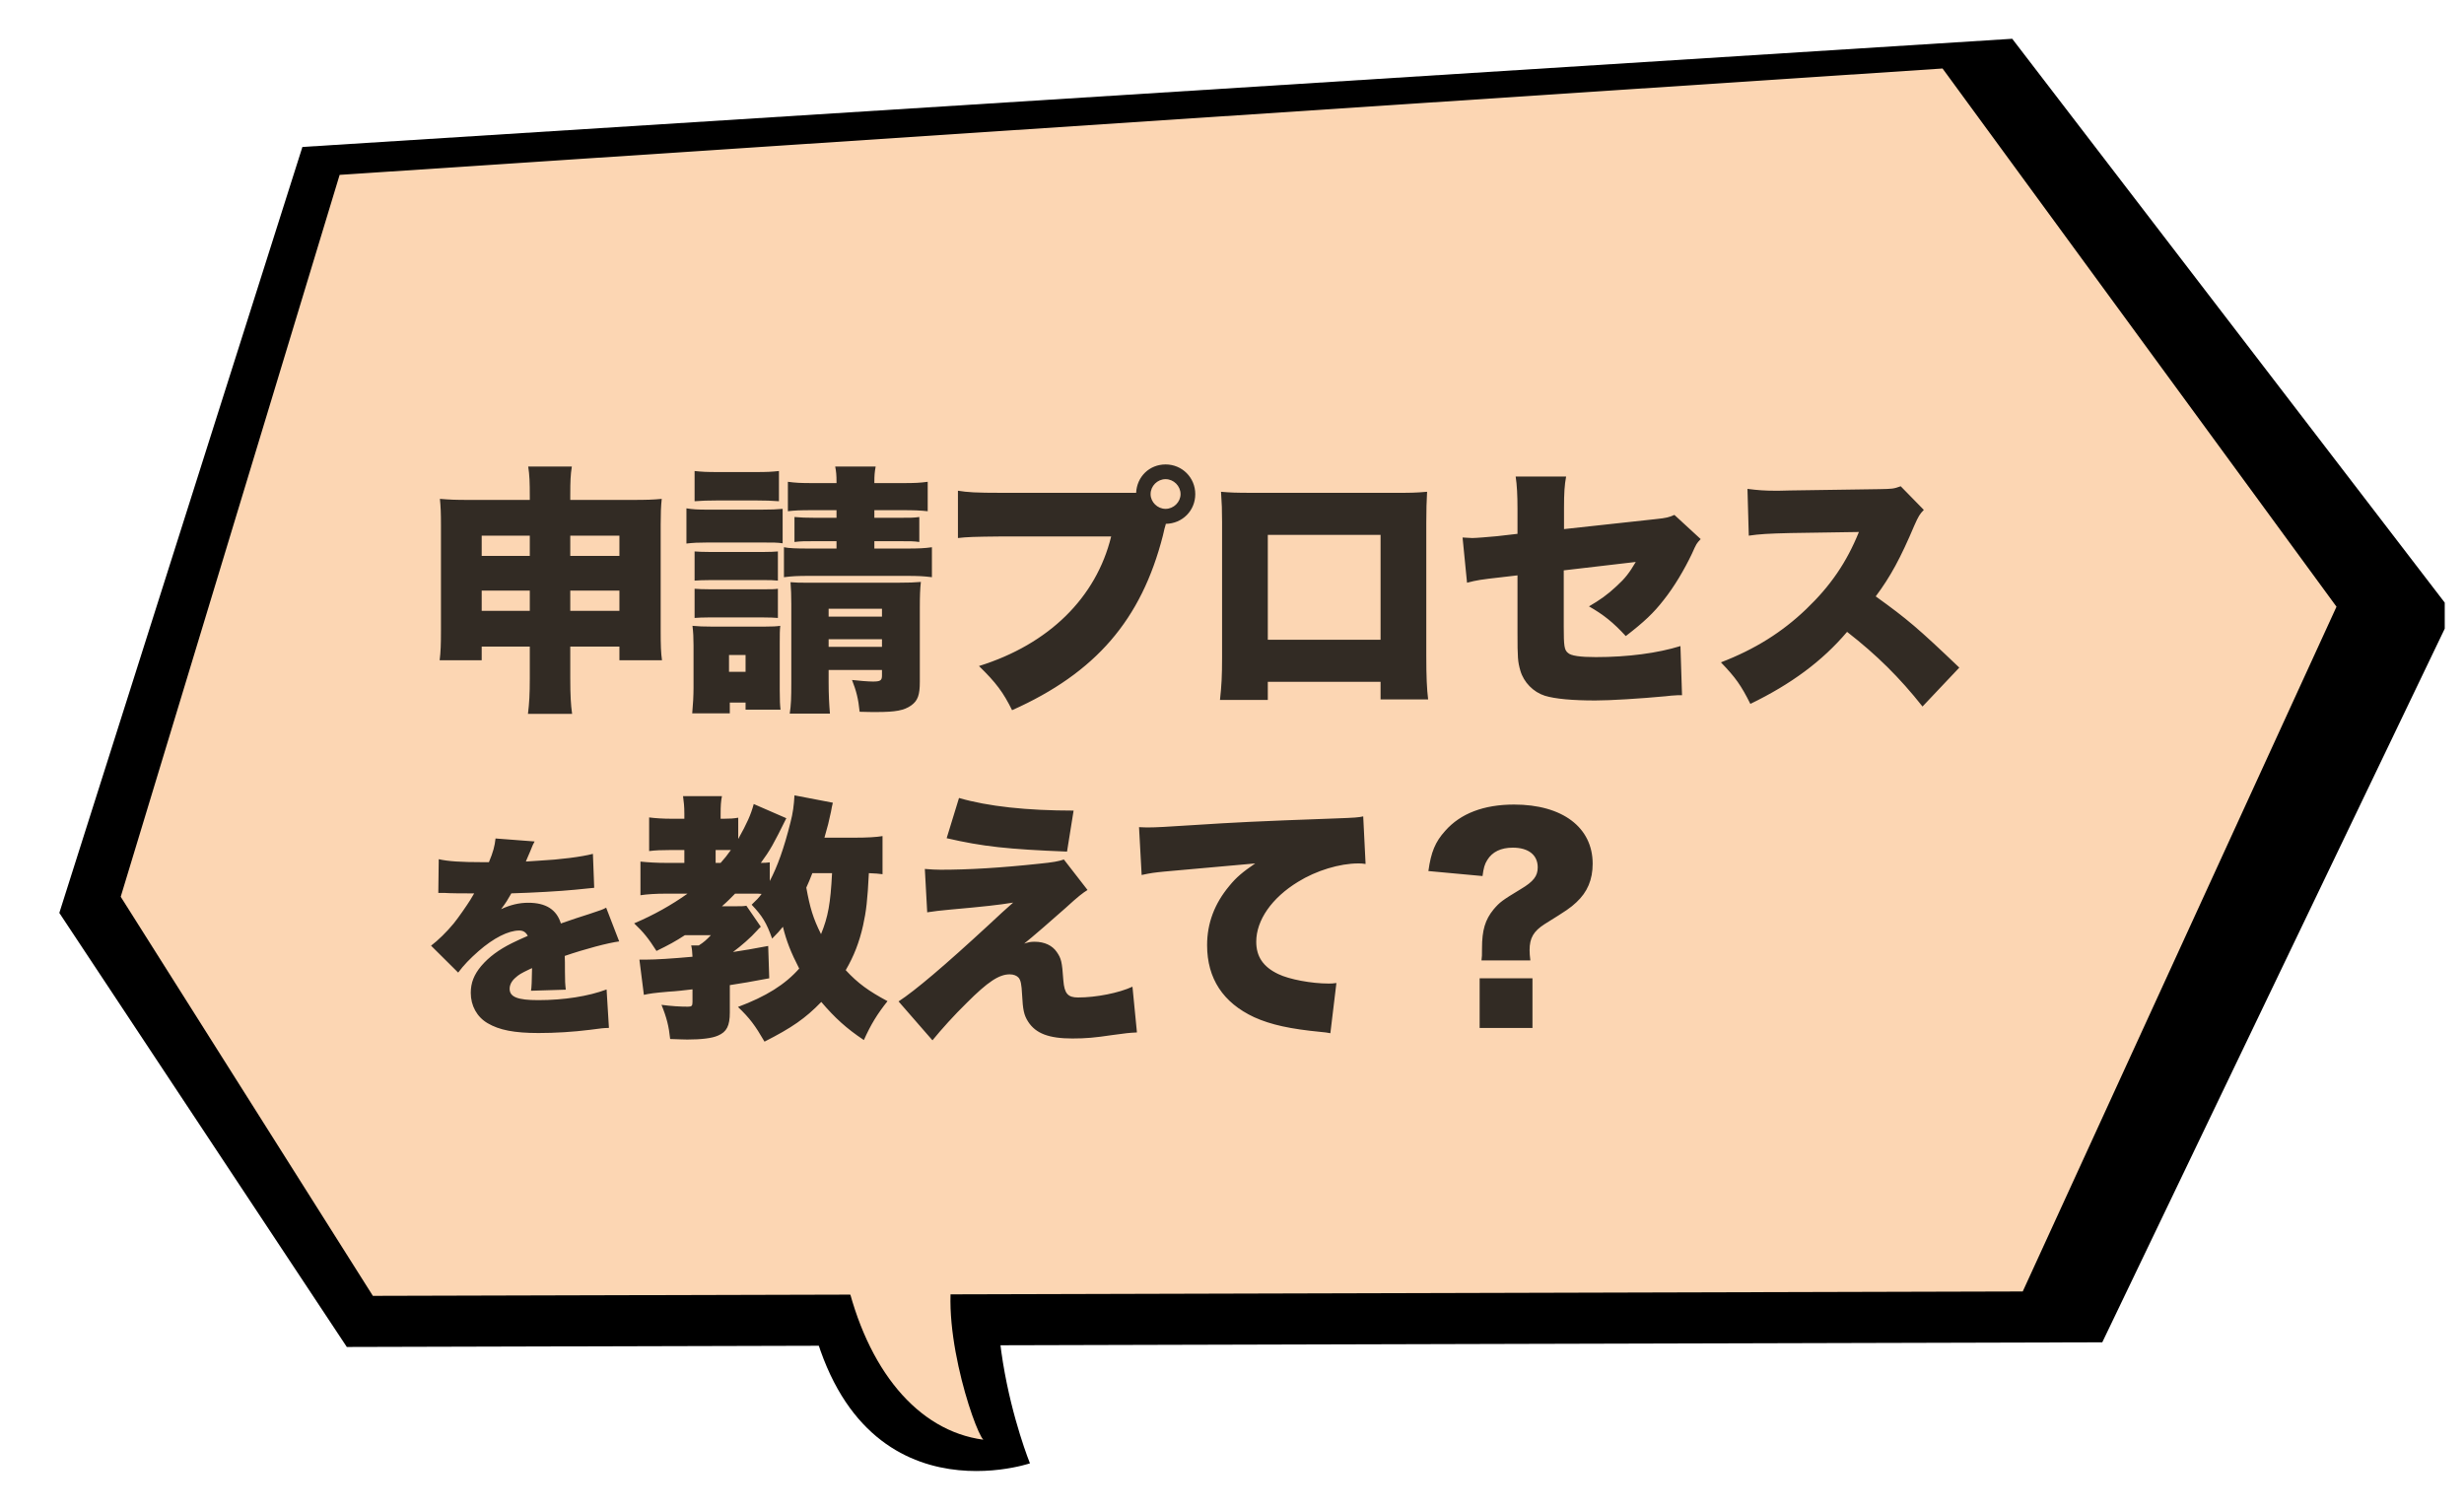
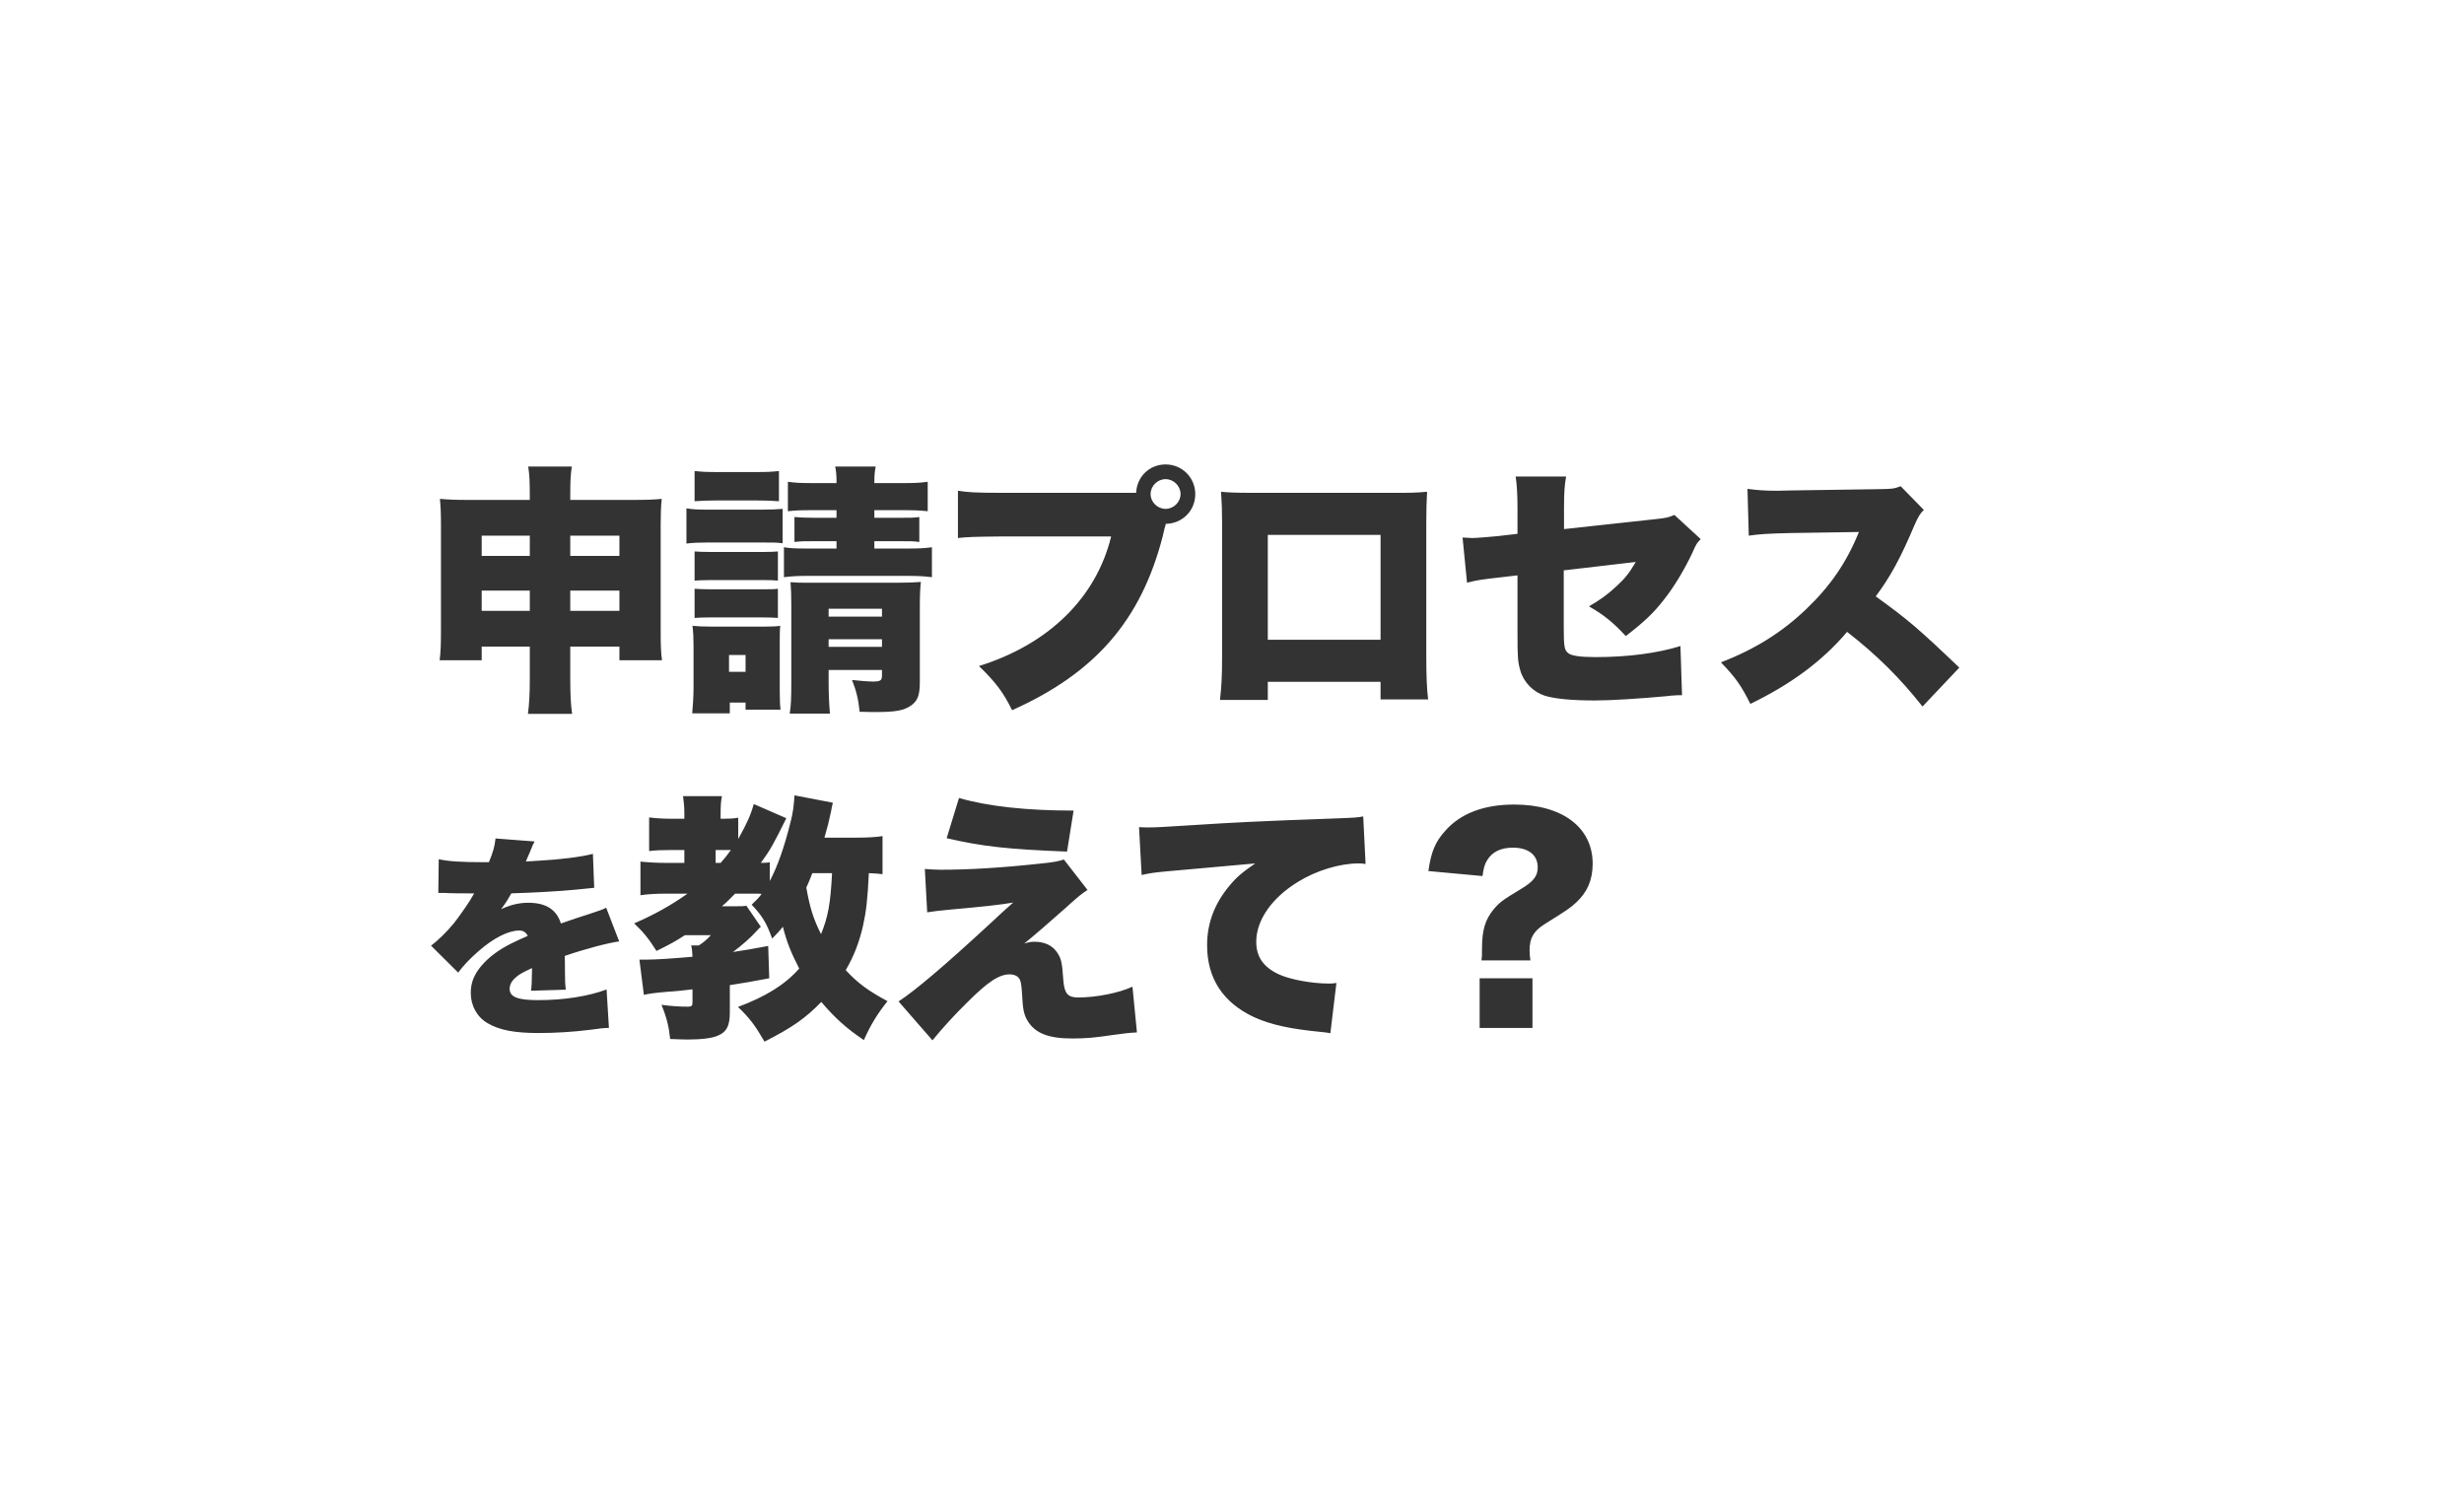
<svg xmlns="http://www.w3.org/2000/svg" width="300" height="184" viewBox="0 0 300 184" fill="none">
  <g clip-path="url(#clip0_15_6469)">
-     <path d="M124.844 143.256C116.825 157.109 125.4 178.156 125.4 178.156C125.4 178.156 102.161 186.09 97.855 155.794L124.844 143.256Z" fill="black" />
+     <path d="M124.844 143.256C116.825 157.109 125.4 178.156 125.4 178.156C125.4 178.156 102.161 186.09 97.855 155.794Z" fill="black" />
    <path d="M255.959 163.423L298.591 74.589L244.995 4.721L36.819 17.892L7.223 111.144L42.225 163.99L255.959 163.423Z" fill="black" />
    <path d="M41.352 21.289L236.512 8.34L284.476 73.866L246.275 157.232L45.399 157.767L14.697 109.177L41.352 21.289Z" fill="#FCD6B3" />
    <path d="M116.528 153.122C113.855 159.945 118.57 174.086 119.72 175.279C111.702 174.21 105.539 166.728 102.978 155.424L116.528 153.122Z" fill="#FCD6B3" />
  </g>
  <path d="M64.504 78.72H58.648V80.384H53.528C53.656 79.392 53.688 78.432 53.688 76.768V63.872C53.688 62.496 53.656 61.696 53.56 60.736C54.744 60.832 55.384 60.864 57.112 60.864H64.504V60.448C64.504 58.656 64.472 57.856 64.312 56.8H69.624C69.464 57.792 69.432 58.592 69.432 60.224V60.864H76.92C78.776 60.864 79.576 60.832 80.568 60.736C80.472 61.664 80.44 62.496 80.44 63.872V76.768C80.44 78.592 80.472 79.488 80.6 80.384H75.416V78.72H69.432V82.592C69.432 84.608 69.496 85.76 69.656 86.912H64.28C64.44 85.632 64.504 84.512 64.504 82.592V78.72ZM64.504 65.216H58.648V67.68H64.504V65.216ZM69.432 65.216V67.68H75.416V65.216H69.432ZM64.504 71.904H58.648V74.368H64.504V71.904ZM69.432 71.904V74.368H75.416V71.904H69.432ZM101.848 62.112H99.064C97.24 62.112 96.824 62.144 95.928 62.24V58.656C96.888 58.784 97.4 58.816 99.064 58.816H101.848V58.656C101.848 57.888 101.816 57.44 101.688 56.8H106.616C106.488 57.472 106.456 57.92 106.456 58.656V58.816H109.816C111.48 58.816 111.992 58.784 112.952 58.656V62.24C112.024 62.144 111.384 62.112 109.816 62.112H106.456V63.04H109.592C110.84 63.04 111.256 63.04 111.928 62.944V65.984C111.256 65.888 110.872 65.888 109.496 65.888H106.456V66.784H110.264C111.928 66.784 112.536 66.752 113.464 66.624V70.272C112.408 70.144 111.864 70.112 110.264 70.112H98.648C97.016 70.112 96.504 70.144 95.448 70.272V66.624C96.088 66.752 96.888 66.784 98.648 66.784H101.848V65.888H99.192C97.912 65.888 97.56 65.888 96.728 65.984V62.944C97.496 63.008 98.04 63.04 99.224 63.04H101.848V62.112ZM100.888 81.568V83.04C100.888 84.576 100.952 85.76 101.048 86.88H96.152C96.312 85.856 96.344 84.992 96.344 83.04V73.536C96.344 72.48 96.312 71.712 96.248 70.88C97.048 70.944 97.304 70.944 98.392 70.944H109.304C110.712 70.944 111.352 70.912 112.12 70.848C112.024 71.712 111.992 72.512 111.992 73.984V83.008C111.992 84.64 111.736 85.312 110.936 85.888C110.072 86.496 109.048 86.688 106.712 86.688C106.264 86.688 105.592 86.688 104.664 86.656C104.504 85.056 104.248 84.096 103.736 82.784C104.504 82.88 105.784 82.976 106.264 82.976C107.192 82.976 107.384 82.848 107.384 82.24V81.568H100.888ZM100.888 78.752H107.384V77.824H100.888V78.752ZM100.888 75.072H107.384V74.112H100.888V75.072ZM84.568 61.024V57.344C85.432 57.44 86.008 57.472 87.416 57.472H91.992C93.4 57.472 93.976 57.44 94.84 57.344V61.024C93.912 60.96 93.304 60.928 91.992 60.928H87.416C86.168 60.928 85.4 60.96 84.568 61.024ZM83.576 66.176V61.888C84.344 62.016 84.952 62.048 86.168 62.048H92.696C94.008 62.048 94.488 62.016 95.288 61.952V66.144C94.616 66.048 94.232 66.048 92.76 66.048H86.168C85.048 66.048 84.376 66.08 83.576 66.176ZM84.568 70.688V67.136C85.08 67.168 85.56 67.2 86.456 67.2H92.92C93.848 67.2 94.232 67.168 94.712 67.136V70.688C94.072 70.624 93.784 70.624 92.92 70.624H86.456C85.528 70.624 85.112 70.656 84.568 70.688ZM84.568 75.232V71.68C85.08 71.712 85.496 71.744 86.456 71.744H92.888C93.912 71.744 94.232 71.744 94.712 71.68V75.232C94.2 75.2 93.784 75.168 92.792 75.168H86.392C85.496 75.168 85.112 75.2 84.568 75.232ZM88.856 86.848H84.28C84.376 85.824 84.44 84.704 84.44 83.712V78.592C84.44 77.6 84.408 77.024 84.312 76.192C85.016 76.256 85.624 76.288 86.712 76.288H93.048C94.136 76.288 94.52 76.256 95 76.192C94.936 76.8 94.936 77.184 94.936 78.304V84.032C94.936 85.312 94.968 85.824 95.032 86.4H90.776V85.536H88.856V86.848ZM88.76 79.744V81.792H90.776V79.744H88.76ZM141.944 63.776L141.912 63.904L141.88 64.032C141.848 64.16 141.816 64.256 141.784 64.352L141.592 65.184C138.968 75.456 133.4 81.92 123.224 86.464C122.168 84.32 121.272 83.104 119.192 81.088C127.704 78.432 133.464 72.768 135.288 65.312H121.912C118.52 65.344 117.752 65.376 116.632 65.504V59.744C117.848 59.936 118.744 60 122.008 60H138.328C138.424 58.016 139.96 56.544 141.912 56.544C143.928 56.544 145.528 58.144 145.528 60.16C145.528 62.176 143.96 63.744 141.944 63.776ZM141.912 58.336C140.92 58.336 140.088 59.168 140.088 60.16C140.088 61.12 140.92 61.952 141.912 61.952C142.904 61.952 143.736 61.12 143.736 60.16C143.736 59.168 142.904 58.336 141.912 58.336ZM168.088 83.008H154.36V85.216H148.536C148.728 83.456 148.792 82.368 148.792 80V63.552C148.792 62.176 148.76 61.184 148.664 59.872C149.784 59.968 150.424 60 152.536 60H169.784C171.768 60 172.248 60 173.752 59.872C173.688 60.992 173.656 62.144 173.656 63.648V79.872C173.656 82.336 173.72 83.872 173.88 85.152H168.088V83.008ZM168.088 77.888V65.12H154.36V77.888H168.088ZM184.76 64.992V61.984C184.76 60.32 184.696 59.04 184.536 58.016H190.68C190.488 59.072 190.424 59.968 190.424 61.856V64.416L201.592 63.2C202.872 63.072 203.224 62.976 203.864 62.688L207.064 65.632C206.552 66.176 206.552 66.176 206.008 67.392C205.08 69.344 203.832 71.456 202.552 73.056C201.336 74.624 200.184 75.712 197.944 77.44C196.408 75.776 195.256 74.848 193.464 73.824C194.776 73.056 195.704 72.416 196.824 71.36C197.848 70.432 198.392 69.728 199.16 68.416L190.392 69.44V76.288C190.392 78.624 190.456 79.136 190.904 79.488C191.256 79.84 192.408 80 194.296 80C198.2 80 201.816 79.52 204.6 78.656L204.792 84.64C204.568 84.64 204.376 84.64 204.28 84.64C203.48 84.672 203.448 84.704 202.776 84.768C199.704 85.056 196.088 85.28 194.232 85.28C191.448 85.28 189.336 85.088 188.088 84.704C186.68 84.256 185.528 83.072 185.112 81.664C184.792 80.544 184.76 80.096 184.76 77.024V70.048L182.84 70.272C180.28 70.56 179.864 70.624 178.616 70.944L178.072 65.44C178.68 65.472 179.096 65.504 179.256 65.504C179.704 65.504 181.208 65.376 182.264 65.28L184.76 64.992ZM238.552 81.28L234.072 86.016C231.288 82.496 228.472 79.712 224.888 76.928C221.88 80.48 218.072 83.296 213.112 85.696C211.992 83.456 211.32 82.496 209.528 80.64C213.688 79.04 216.984 76.96 219.896 74.176C222.872 71.328 224.824 68.48 226.328 64.768L218.008 64.896C215.256 64.96 214.232 65.024 212.92 65.216L212.76 59.52C214.008 59.68 214.872 59.744 216.12 59.744C216.376 59.744 216.984 59.744 217.912 59.712L228.856 59.552C230.36 59.52 230.552 59.52 231.416 59.2L234.232 62.08C233.752 62.56 233.56 62.88 233.08 63.968C231.384 67.968 230.168 70.208 228.376 72.608C232.248 75.392 233.56 76.512 238.552 81.28ZM53.366 108.712L53.418 104.604C54.536 104.864 56.096 104.968 58.8 104.968C58.956 104.968 59.216 104.968 59.528 104.968C60.048 103.72 60.23 103.018 60.334 102.082L65.092 102.446C64.884 102.836 64.858 102.862 64.546 103.668C64.208 104.422 64.052 104.838 64.026 104.89C64.286 104.864 64.286 104.864 65.612 104.786C68.16 104.656 70.812 104.318 72.19 103.954L72.346 108.088C71.54 108.166 70.76 108.244 70.006 108.322C68.16 108.504 64.91 108.686 62.258 108.764C61.816 109.544 61.634 109.856 61.01 110.688C62.128 110.168 63.194 109.908 64.312 109.908C66.47 109.908 67.77 110.74 68.29 112.43C68.732 112.274 68.732 112.274 70.11 111.806C70.188 111.78 70.89 111.546 71.722 111.286C73.204 110.792 73.386 110.74 73.802 110.506L75.388 114.614C74.036 114.796 71.254 115.524 68.758 116.382C68.784 117.084 68.784 117.11 68.784 118.254C68.784 119.424 68.81 119.814 68.888 120.49L64.65 120.62C64.728 120.23 64.754 119.424 64.78 117.864L64.546 117.968C63.35 118.54 63.194 118.644 62.726 119.06C62.284 119.45 62.05 119.918 62.05 120.386C62.05 121.374 63.012 121.764 65.534 121.764C68.654 121.764 71.644 121.296 73.854 120.464L74.14 125.144C73.386 125.17 73.386 125.17 71.826 125.378C69.746 125.638 67.588 125.768 65.56 125.768C62.622 125.768 60.776 125.404 59.372 124.572C58.072 123.818 57.318 122.44 57.318 120.88C57.318 119.658 57.708 118.67 58.592 117.604C59.554 116.486 60.724 115.628 62.336 114.822C62.96 114.51 63.22 114.406 64.26 113.938C64.026 113.496 63.714 113.288 63.22 113.288C61.894 113.288 60.1 114.198 58.28 115.784C57.188 116.746 56.486 117.474 55.784 118.41L52.482 115.134C53.314 114.51 54.406 113.444 55.238 112.43C55.81 111.728 56.85 110.22 57.24 109.596C57.63 108.946 57.63 108.946 57.734 108.764C57.37 108.764 57.084 108.764 56.902 108.764C55.784 108.764 55.784 108.764 54.666 108.738C54.302 108.712 54.12 108.712 53.756 108.712C53.704 108.712 53.548 108.712 53.366 108.712ZM107.45 101.792V106.432C106.906 106.368 106.65 106.336 105.786 106.304C105.626 109.568 105.466 110.944 105.082 112.672C104.634 114.688 103.962 116.416 102.97 118.112C104.442 119.712 105.786 120.672 108.058 121.888C106.81 123.456 106.042 124.704 105.178 126.624C103.066 125.216 101.658 123.936 99.994 121.984C98.042 124 96.41 125.12 93.082 126.816C91.93 124.832 91.29 123.968 89.85 122.592C93.274 121.312 95.578 119.872 97.306 117.92C96.282 115.936 95.738 114.528 95.322 112.832C94.874 113.376 94.682 113.6 94.01 114.272C93.338 112.384 92.826 111.52 91.514 110.144C92.122 109.568 92.346 109.344 92.73 108.832C92.378 108.8 92.282 108.8 91.962 108.8H89.498C88.89 109.408 88.666 109.664 87.898 110.336H89.338C90.266 110.336 90.49 110.336 90.874 110.272L92.634 112.832C92.57 112.864 92.538 112.896 92.538 112.928C92.442 112.992 92.442 112.992 92.186 113.28C91.418 114.144 90.234 115.168 89.242 115.904C90.746 115.68 91.45 115.552 93.53 115.168L93.658 119.104C91.322 119.552 90.458 119.68 88.858 119.936V123.264C88.858 124.896 88.474 125.632 87.418 126.08C86.714 126.4 85.402 126.56 83.674 126.56C83.258 126.56 82.618 126.528 81.594 126.496C81.434 124.96 81.178 123.904 80.538 122.336C81.754 122.496 82.81 122.56 83.738 122.56C84.218 122.56 84.314 122.464 84.314 121.984V120.448C83.162 120.576 82.49 120.672 81.37 120.736C79.546 120.896 79.13 120.96 78.394 121.12L77.85 116.832C78.106 116.832 78.394 116.832 78.682 116.832C79.802 116.832 81.85 116.704 84.314 116.48C84.282 115.808 84.25 115.52 84.154 115.104H85.082C85.69 114.72 86.042 114.4 86.554 113.856H83.386C82.202 114.624 81.498 115.008 79.93 115.776C78.97 114.272 78.362 113.504 77.21 112.416C79.61 111.392 81.722 110.208 83.706 108.8H81.018C79.93 108.8 78.778 108.864 77.978 108.992V104.896C78.874 104.992 79.994 105.056 81.146 105.056H83.322V103.488H81.658C80.57 103.488 79.77 103.52 79.034 103.616V99.52C79.77 99.616 80.73 99.68 81.754 99.68H83.322V99.072C83.322 98.176 83.258 97.632 83.162 96.928H87.898C87.77 97.6 87.738 98.112 87.738 99.136V99.68H88.122C88.89 99.68 89.338 99.648 89.882 99.552V102.144C90.938 100.256 91.418 99.2 91.77 97.888L95.738 99.616C94.202 102.72 93.786 103.488 92.634 105.056C93.178 105.056 93.37 105.024 93.722 104.992V107.264C94.65 105.504 95.45 103.296 96.25 100.096C96.538 99.008 96.666 98.016 96.73 96.832L101.402 97.728C101.306 98.176 101.242 98.368 101.178 98.816C100.89 100.16 100.826 100.416 100.378 101.984H104.058C105.626 101.984 106.682 101.92 107.45 101.792ZM101.306 106.304H98.906C98.586 107.136 98.458 107.424 98.17 108.064C98.618 110.528 99.002 111.808 99.962 113.728C100.826 111.616 101.114 110.016 101.306 106.304ZM87.13 105.056H87.738C88.25 104.48 88.506 104.16 88.986 103.488C88.794 103.488 88.73 103.488 88.602 103.488H87.13V105.056ZM115.258 102.048L116.762 97.152C120.282 98.176 125.018 98.688 130.714 98.688L129.914 103.68C122.714 103.392 119.674 103.072 115.258 102.048ZM112.89 111.072L112.602 105.792C113.498 105.856 113.85 105.888 114.522 105.888C117.914 105.888 121.786 105.664 126.554 105.152C128.186 104.992 128.89 104.864 129.53 104.64L132.41 108.352C131.802 108.736 131.29 109.12 129.754 110.528C128.474 111.68 125.402 114.336 124.698 114.88C125.306 114.688 125.498 114.656 125.978 114.656C127.162 114.656 128.122 115.104 128.666 115.904C129.21 116.704 129.306 117.056 129.466 119.36C129.594 120.96 130.01 121.44 131.258 121.44C133.466 121.44 136.218 120.896 137.882 120.128L138.426 125.696C137.306 125.76 137.306 125.76 135.418 126.016C133.274 126.336 132.218 126.432 130.554 126.432C127.706 126.432 126.106 125.824 125.178 124.384C124.666 123.584 124.538 122.944 124.442 121.088C124.378 119.84 124.282 119.36 124.026 119.04C123.802 118.784 123.418 118.624 122.938 118.624C121.626 118.624 120.25 119.552 117.722 122.08C116.122 123.648 114.682 125.248 113.53 126.656L109.402 121.92C111.418 120.608 114.97 117.6 120.41 112.576C121.85 111.232 122.266 110.848 123.354 109.888C121.594 110.176 119.866 110.368 115.578 110.752C114.426 110.848 113.786 110.944 112.89 111.072ZM139 106.528L138.68 100.704C139.224 100.736 139.64 100.736 139.896 100.736C140.728 100.736 141.88 100.672 145.368 100.448C150.36 100.128 152.696 100 162.456 99.648C165.112 99.552 165.4 99.52 165.976 99.392L166.264 105.184C165.816 105.12 165.688 105.12 165.368 105.12C163.128 105.12 160.248 105.984 158.04 107.36C154.84 109.312 152.952 112.032 152.952 114.656C152.952 116.48 153.816 117.728 155.64 118.592C156.952 119.232 159.672 119.744 161.752 119.744C162.072 119.744 162.264 119.744 162.712 119.68L161.976 125.792C161.528 125.696 161.368 125.696 160.792 125.632C157.144 125.28 154.744 124.768 152.696 123.84C148.92 122.08 146.968 119.136 146.968 115.072C146.968 112.416 147.864 110.016 149.688 107.84C150.52 106.816 151.288 106.176 152.824 105.12L141.752 106.112C140.504 106.24 140.184 106.272 139 106.528ZM186.327 116.928H180.375C180.439 116.416 180.439 116.384 180.439 115.456C180.439 113.248 180.823 111.968 181.847 110.72C182.615 109.824 182.872 109.632 185.143 108.256C186.712 107.328 187.223 106.656 187.223 105.6C187.223 104.096 186.104 103.2 184.184 103.2C182.743 103.2 181.688 103.712 181.08 104.704C180.759 105.216 180.632 105.664 180.503 106.656L173.911 106.048C174.231 103.744 174.743 102.496 175.959 101.152C177.815 99.04 180.663 97.952 184.344 97.952C190.232 97.952 193.912 100.736 193.912 105.152C193.912 107.104 193.271 108.608 191.927 109.856C191.16 110.56 190.84 110.784 188.056 112.512C186.712 113.376 186.232 114.208 186.232 115.68C186.232 116.064 186.264 116.416 186.327 116.928ZM180.151 119.104H186.583V125.152H180.151V119.104Z" fill="black" fill-opacity="0.8" />
  <defs>
    <clipPath id="clip0_15_6469">
-       <rect width="296.99" height="183.628" fill="white" transform="matrix(-1 0 0 1 297.655 0.037)" />
-     </clipPath>
+       </clipPath>
  </defs>
</svg>